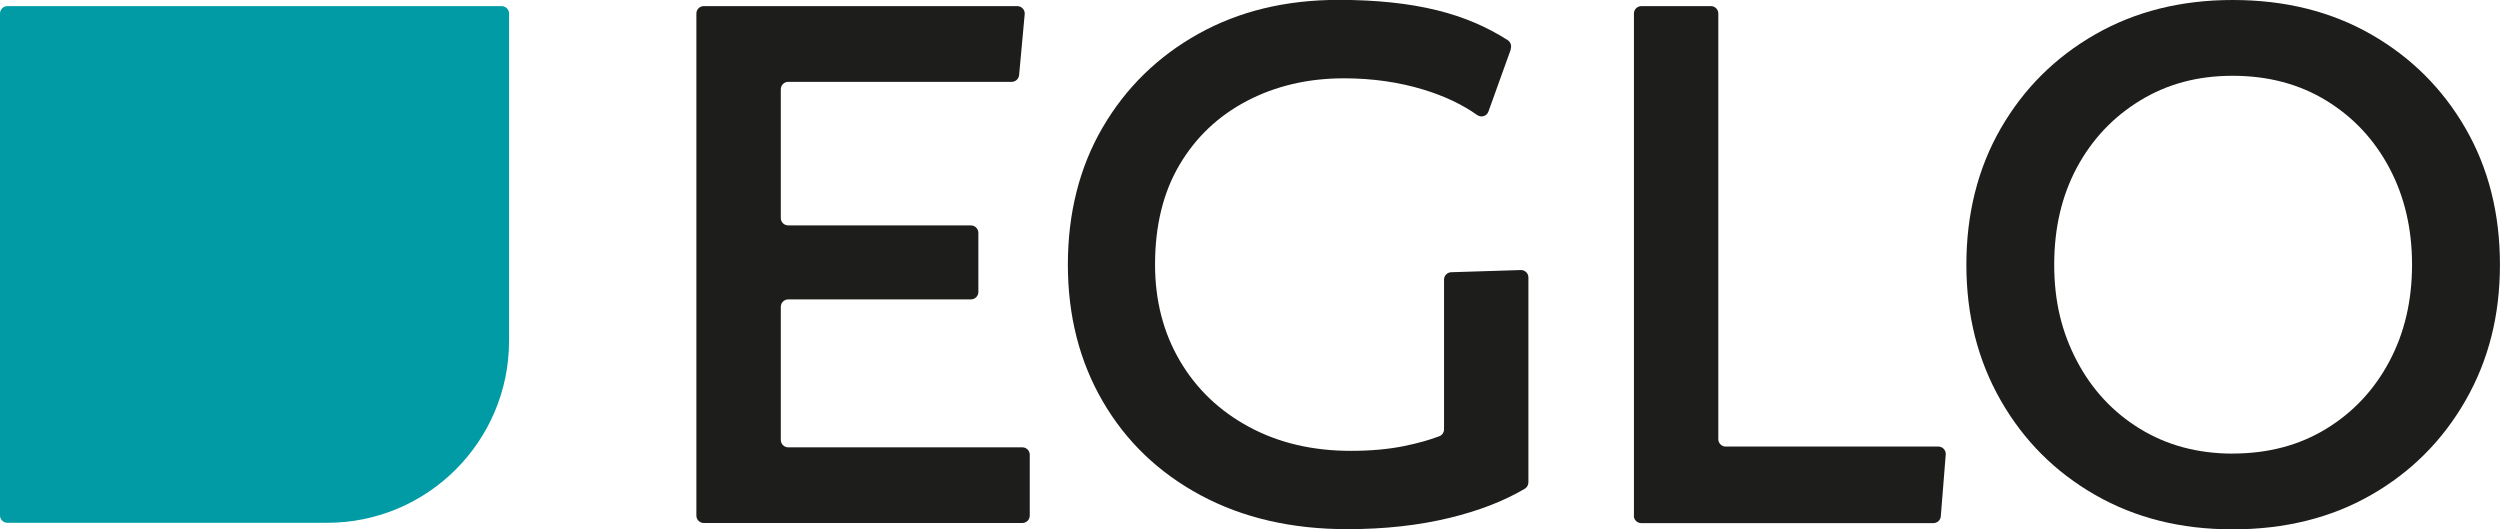
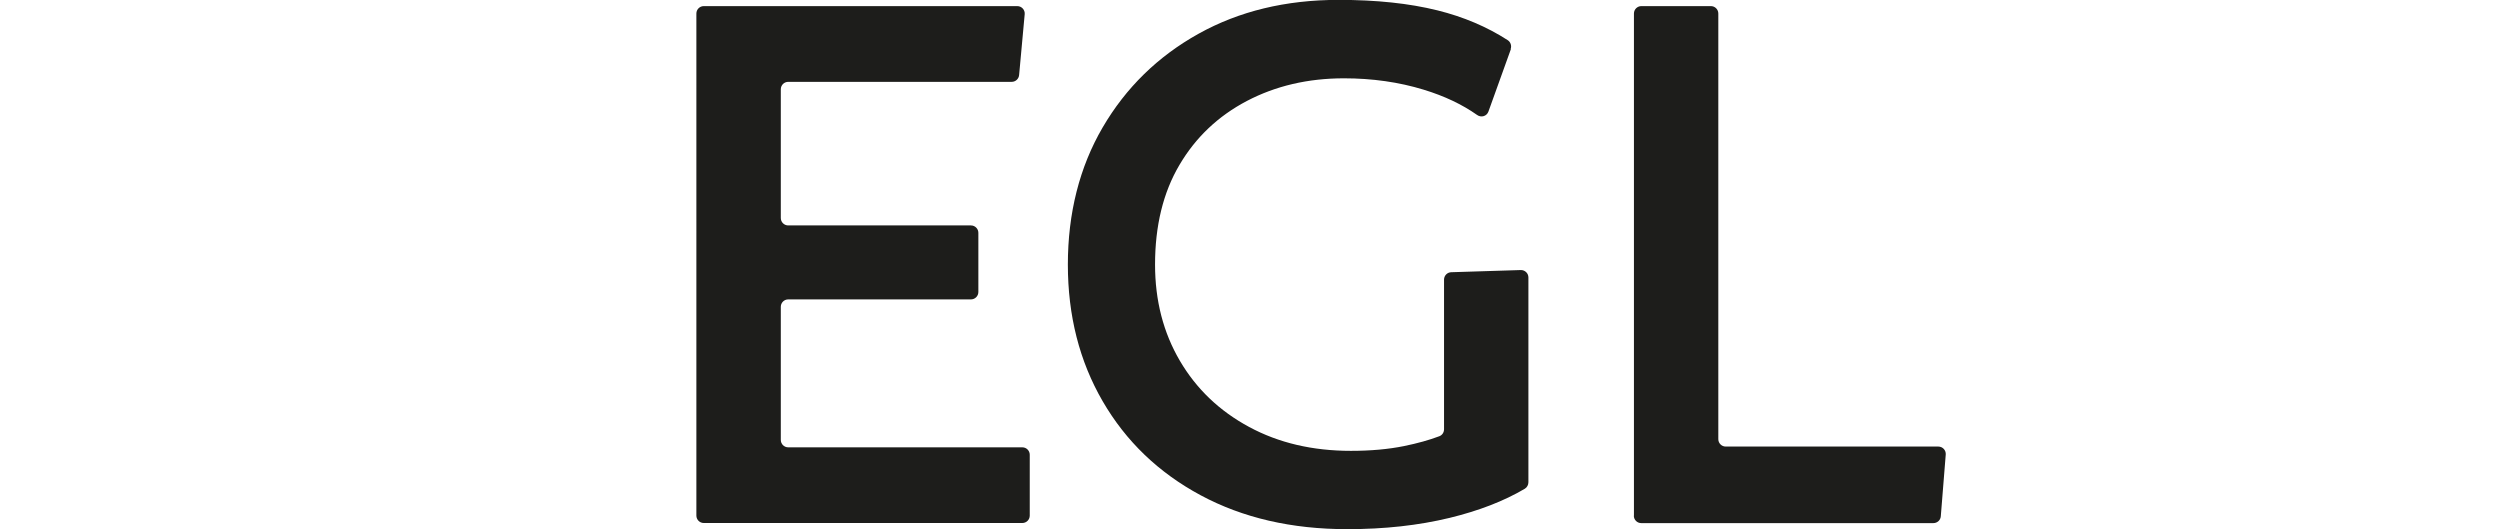
<svg xmlns="http://www.w3.org/2000/svg" id="Ebene_2" viewBox="0 0 425.2 90.02">
  <defs>
    <style>.cls-1{fill:#1d1d1b;}.cls-2{fill:#009ba4;}</style>
  </defs>
  <g id="Ebene_1-2">
-     <path class="cls-2" d="M1.26,1.04c-.7,0-1.26.57-1.26,1.26v85.36c0,.7.57,1.26,1.26,1.26h54.36c17.1,0,30.96-13.86,30.96-30.96V2.3c0-.7-.57-1.26-1.26-1.26H1.26Z" />
    <path class="cls-1" d="M174.28,2.42l-.95,10.35c-.06.65-.61,1.15-1.26,1.15h-38.01c-.7,0-1.26.57-1.26,1.26v21.9c0,.7.57,1.26,1.26,1.26h31.08c.7,0,1.26.57,1.26,1.26v10.06c0,.7-.57,1.26-1.26,1.26h-31.08c-.7,0-1.26.57-1.26,1.26v22.64c0,.7.57,1.26,1.26,1.26h39.82c.7,0,1.26.57,1.26,1.26v10.35c0,.7-.57,1.26-1.26,1.26h-54.18c-.7,0-1.26-.57-1.26-1.26V2.3c0-.7.57-1.26,1.26-1.26h53.32c.74,0,1.33.64,1.26,1.38" />
    <path class="cls-1" d="M256.97,8.36l-3.82,10.62c-.29.8-1.24,1.07-1.93.57-2.52-1.78-5.55-3.22-9.09-4.3-4.19-1.28-8.71-1.93-13.55-1.93-6.12,0-11.62,1.29-16.51,3.85-4.89,2.57-8.71,6.19-11.47,10.88-2.77,4.69-4.15,10.34-4.15,16.95,0,6.12,1.41,11.57,4.22,16.36,2.81,4.79,6.74,8.54,11.77,11.25,5.03,2.72,10.81,4.07,17.32,4.07,3.35,0,6.36-.27,9.03-.81,2.3-.47,4.31-1.03,6.02-1.68.49-.19.79-.66.79-1.18v-25.45c0-.68.54-1.24,1.22-1.26l11.83-.37c.71-.02,1.3.55,1.3,1.26v34.83c0,.45-.23.88-.62,1.11-3.54,2.09-7.8,3.74-12.78,4.95-5.28,1.28-11.08,1.92-17.4,1.92-9.48,0-17.79-1.92-24.95-5.77-7.16-3.85-12.71-9.18-16.66-15.99-3.95-6.81-5.92-14.56-5.92-23.25s1.97-16.56,5.92-23.32c3.95-6.76,9.38-12.07,16.29-15.92,6.91-3.85,14.85-5.77,23.84-5.77,6.41,0,12.01.59,16.8,1.78,4.43,1.1,8.42,2.79,11.96,5.07.5.32.7.96.5,1.52" />
    <path class="cls-1" d="M277.9,87.72V2.3c0-.7.57-1.26,1.26-1.26h11.83c.7,0,1.26.57,1.26,1.26v72.39c0,.7.57,1.26,1.26,1.26h36.16c.74,0,1.32.63,1.26,1.36l-.84,10.5c-.05.66-.6,1.16-1.26,1.16h-49.69c-.7,0-1.26-.57-1.26-1.26" />
-     <path class="cls-1" d="M379.74,77.14c6.02,0,11.33-1.41,15.92-4.22,4.59-2.81,8.17-6.64,10.73-11.47,2.57-4.83,3.85-10.31,3.85-16.43s-1.28-11.6-3.85-16.44c-2.57-4.84-6.14-8.66-10.73-11.47-4.59-2.81-9.9-4.22-15.92-4.22s-11.18,1.41-15.77,4.22c-4.59,2.81-8.17,6.61-10.74,11.4-2.57,4.79-3.85,10.29-3.85,16.51s1.28,11.47,3.85,16.36c2.57,4.89,6.15,8.74,10.74,11.55,4.59,2.81,9.85,4.22,15.77,4.22M379.74,0c8.89,0,16.73,1.95,23.54,5.85,6.81,3.9,12.16,9.23,16.06,15.99,3.9,6.76,5.85,14.49,5.85,23.17s-1.95,16.29-5.85,23.1c-3.9,6.81-9.25,12.17-16.06,16.07-6.81,3.9-14.66,5.85-23.54,5.85s-16.58-1.95-23.39-5.85c-6.81-3.9-12.16-9.25-16.06-16.07-3.9-6.81-5.85-14.51-5.85-23.1s1.95-16.41,5.85-23.17c3.9-6.76,9.25-12.09,16.06-15.99C363.16,1.95,370.96,0,379.74,0" />
  </g>
</svg>